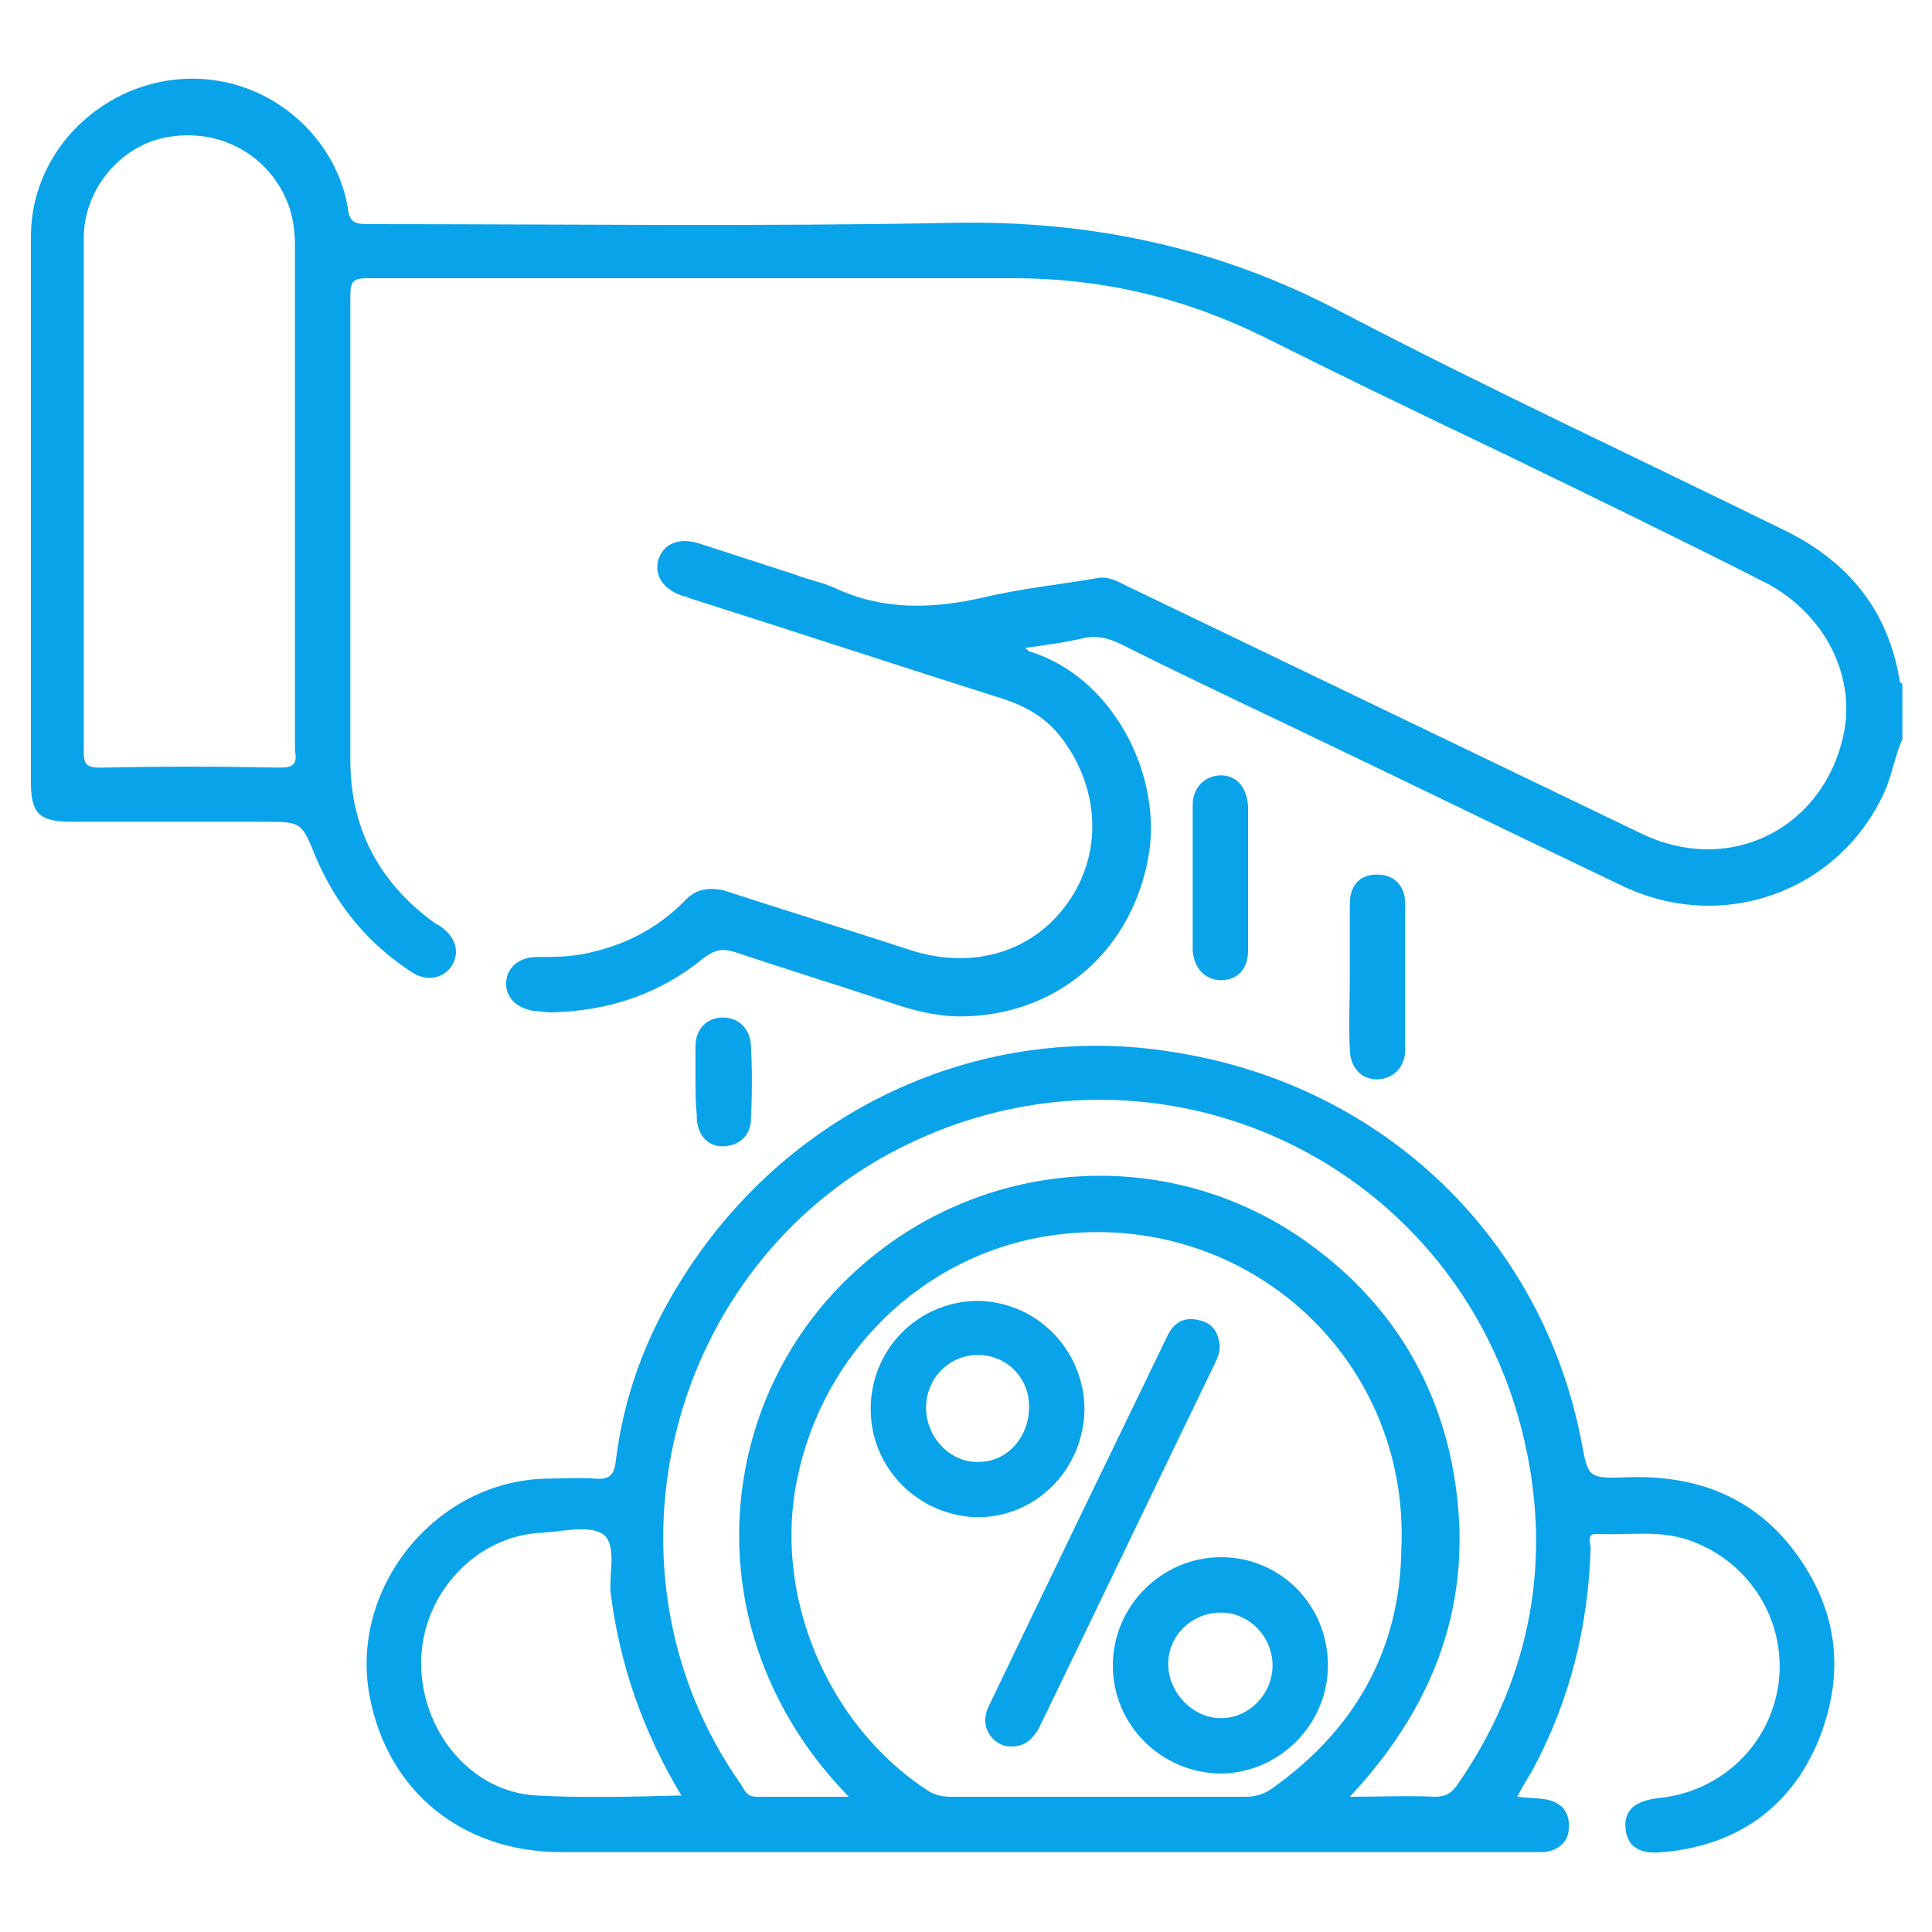
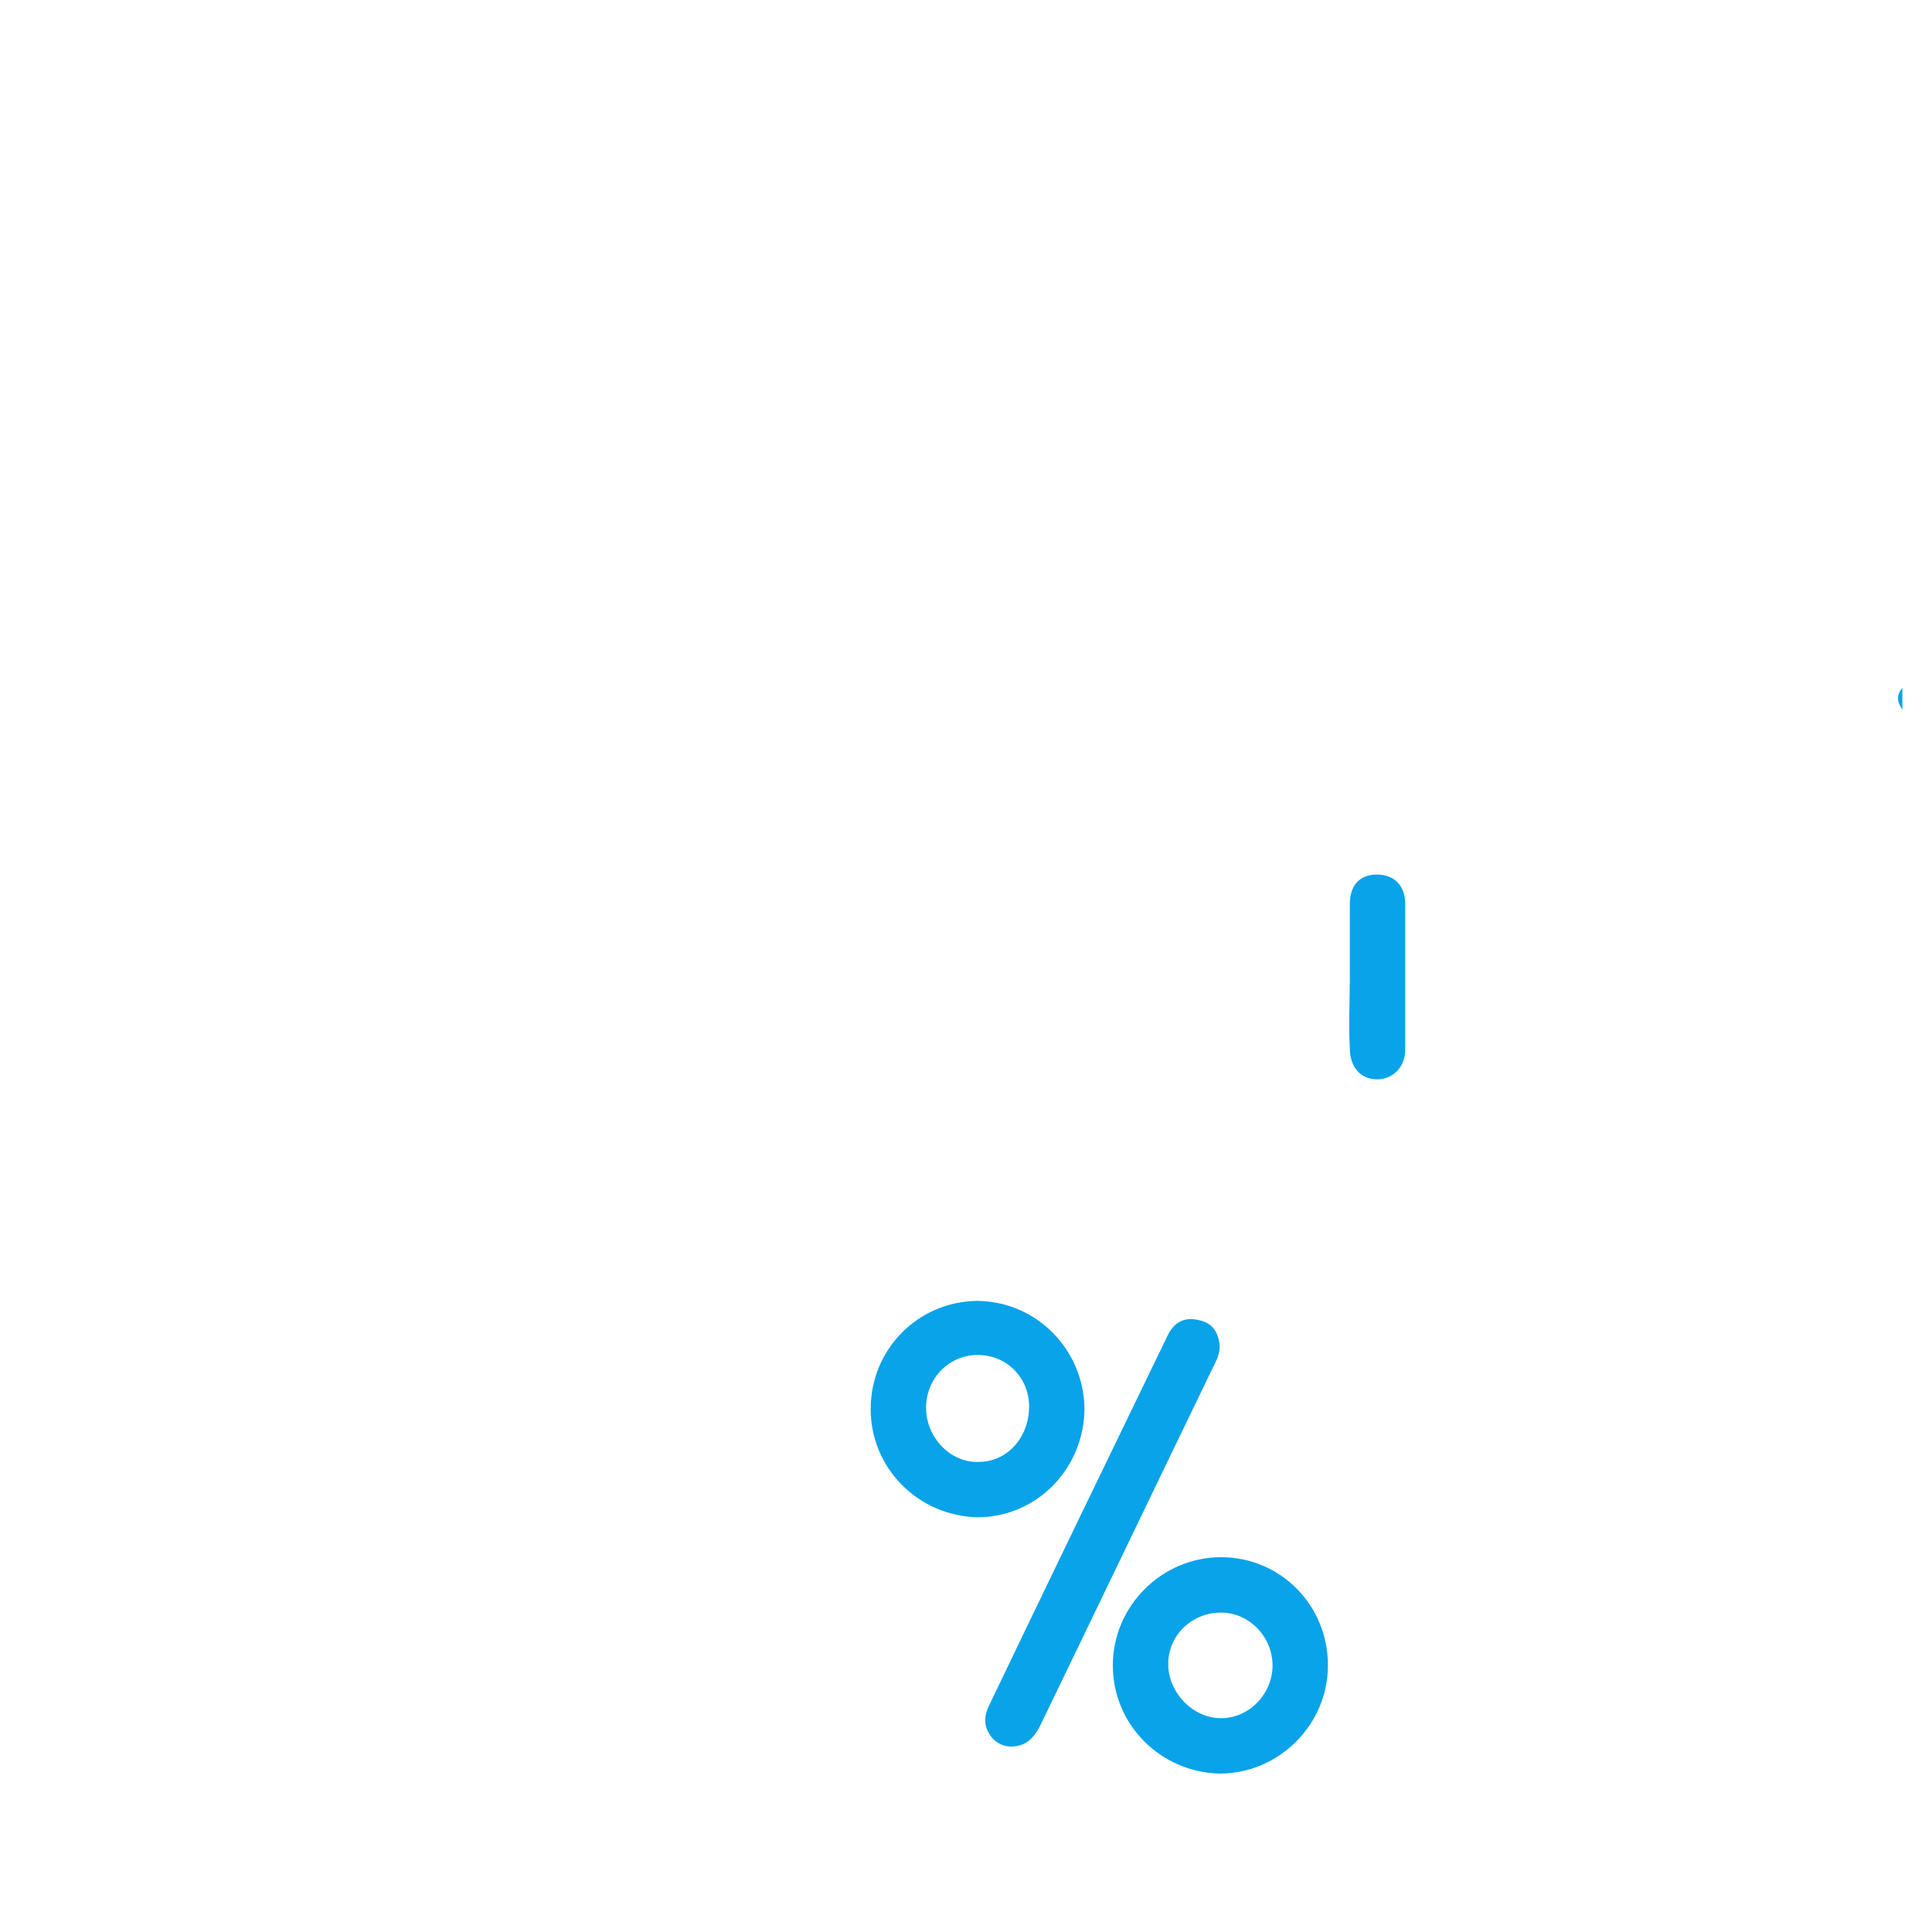
<svg xmlns="http://www.w3.org/2000/svg" version="1.1" id="Layer_1" x="0px" y="0px" viewBox="0 0 150 150" style="enable-background:new 0 0 150 150;" xml:space="preserve">
  <style type="text/css">
	.st0{fill:#09A3E9;}
</style>
  <g>
    <path class="st0" d="M147.7,55.1c-0.4-0.6-0.5-1.1,0-1.7C147.7,54,147.7,54.6,147.7,55.1z" />
-     <path class="st0" d="M96.9,68.3c0,1.8,0,3.7,0,5.5c0,1.4-0.8,2.3-2.1,2.3c-1.2,0-2.1-0.9-2.2-2.3c0-3.8,0-7.5,0-11.3   c0-1.4,1-2.3,2.2-2.3c1.2,0,2,0.9,2.1,2.4C96.9,64.5,96.9,66.4,96.9,68.3z" />
    <path class="st0" d="M104.8,75.9c0-1.9,0-3.8,0-5.7c0-1.5,0.8-2.3,2.1-2.3c1.3,0,2.2,0.8,2.2,2.3c0,3.8,0,7.5,0,11.3   c0,1.4-1,2.3-2.2,2.3c-1.2,0-2.1-0.9-2.1-2.4C104.7,79.5,104.8,77.7,104.8,75.9z" />
-     <path class="st0" d="M54,83.9c0-0.9,0-1.8,0-2.7c0-1.3,0.9-2.2,2.1-2.2c1.2,0,2.1,0.8,2.2,2.1c0.1,1.9,0.1,3.9,0,5.8   c0,1.3-1,2.1-2.2,2.1c-1.2,0-1.9-0.9-2-2.1c0-0.1,0-0.2,0-0.3C54,85.7,54,84.8,54,83.9z" />
-     <path class="st0" d="M147.7,53.1c-0.1-0.1-0.2-0.1-0.2-0.2c-0.9-5.6-4.1-9.4-9.1-11.8c-11.4-5.6-23-11-34.3-16.9   c-9.5-5-19.4-7.1-30.1-6.9c-15.1,0.3-30.3,0.1-45.4,0.1c-1,0-1.5-0.1-1.6-1.3c-0.4-2.3-1.5-4.4-3.1-6.1c-3.5-3.7-8.8-4.9-13.6-3   c-4.7,1.9-7.9,6.3-7.9,11.4c0,14.1,0,28.2,0,42.3c0,2.4,0.6,3.1,3.1,3.1c5,0,9.9,0,14.9,0c3,0,3,0,4.1,2.7c1.6,3.8,4.1,6.8,7.5,9   c1.1,0.7,2.3,0.5,3-0.4c0.7-1,0.5-2.2-0.7-3.1c-0.1-0.1-0.3-0.2-0.5-0.3c-4.3-3.1-6.6-7.3-6.6-12.7c0-12,0-24,0-36.1   c0-1.1,0.3-1.3,1.3-1.3c16.7,0,33.5,0,50.2,0c6.8,0,13.2,1.5,19.3,4.5c6.2,3.1,12.4,6.1,18.7,9.1c6.8,3.3,13.6,6.6,20.3,10   c4.5,2.3,7,7,6.2,11.5c-1.4,7.5-8.8,11.4-15.8,8c-13.3-6.4-26.6-12.8-39.9-19.2c-0.8-0.4-1.5-0.8-2.4-0.6c-2.9,0.5-5.9,0.8-8.8,1.5   c-4,0.9-7.8,1-11.6-0.8c-0.9-0.4-2-0.6-3-1c-2.5-0.8-4.9-1.6-7.4-2.4c-1.6-0.5-2.8,0-3.2,1.3c-0.3,1.2,0.4,2.3,2,2.8   c0.1,0,0.2,0,0.3,0.1c8.2,2.6,16.4,5.3,24.6,7.9c1.8,0.6,3.3,1.5,4.5,3.1c2.9,3.9,3.1,8.9,0.4,12.7c-2.7,3.8-7.3,5.2-12.1,3.7   c-4.9-1.6-9.8-3.1-14.7-4.7C55,68.9,54,69,53.1,70c-2.1,2.1-4.6,3.4-7.5,4c-1.3,0.3-2.6,0.3-3.9,0.3c-1.4,0-2.3,0.8-2.4,1.9   c-0.1,1.2,0.8,2.1,2.2,2.3c0.4,0,0.9,0.1,1.3,0.1c4.4-0.1,8.4-1.4,11.8-4.2c0.8-0.6,1.4-0.8,2.4-0.5c4.2,1.4,8.4,2.7,12.6,4.1   c1.8,0.6,3.7,1,5.6,0.9c7.2-0.3,12.8-5.3,14-12.6c1-6.2-2.8-13.7-9.2-15.7c-0.1,0-0.2-0.1-0.4-0.3c1.5-0.2,2.9-0.4,4.3-0.7   c1.1-0.3,2.1-0.1,3.1,0.4c4.2,2.1,8.4,4.1,12.6,6.1c8.8,4.2,17.6,8.5,26.4,12.7c7.8,3.7,16.8,0.4,20.3-7.3c0.6-1.3,0.8-2.8,1.4-4.1   c0-0.8,0-1.5,0-2.3c-0.2-0.6-0.2-1.1,0-1.7C147.7,53.3,147.7,53.2,147.7,53.1z M21.7,59.6c-4.6-0.1-9.3-0.1-13.9,0   c-1,0-1.3-0.2-1.3-1.2c0-6.7,0-13.3,0-20c0,0,0,0,0,0c0-6.6,0-13.2,0-19.9c0-3.9,3-7.4,6.8-7.9c4.1-0.6,7.9,1.7,9.2,5.6   c0.3,1,0.4,1.9,0.4,2.9c0,13.1,0,26.1,0,39.2C23.1,59.3,22.8,59.6,21.7,59.6z" />
-     <path class="st0" d="M138.9,119.9c-3.3-4-7.7-5.4-12.7-5.2c-2.9,0.1-2.9,0-3.4-2.7c-3-15.7-15.2-27.7-31.6-30.3   c-15-2.5-30.2,4.4-38.5,18c-2.6,4.2-4.3,8.8-4.9,13.8c-0.1,1-0.5,1.4-1.6,1.3c-1.3-0.1-2.6,0-3.8,0c-8.6,0.2-15.3,8.5-13.7,16.9   c1.4,7.4,7.2,12.1,14.9,12.1c25.1,0,50.1,0,75.2,0c0.3,0,0.7,0,1,0c1.2-0.1,2-0.8,2-1.9c0.1-1.2-0.6-2-1.8-2.2   c-0.6-0.1-1.3-0.1-2.2-0.2c0.4-0.8,0.8-1.4,1.2-2.1c2.9-5.4,4.3-11.1,4.5-17.2c0-0.4-0.4-1.2,0.6-1.1c2.3,0.1,4.5-0.3,6.8,0.4   c4.7,1.5,7.8,6.1,7.2,11.1c-0.6,4.8-4.4,8.5-9.3,9c-1.8,0.2-2.7,0.9-2.6,2.3c0.1,1.4,1,2.1,2.9,1.9c5.7-0.5,9.9-3.4,12.1-8.7   C143.4,129.6,142.6,124.5,138.9,119.9z M41.6,139.4c-5.1-0.3-9-5.1-8.9-10.5c0.1-5.2,4.3-9.7,9.4-9.9c1.6-0.1,3.6-0.6,4.7,0.1   c1.1,0.8,0.5,2.9,0.6,4.5c0.7,5.6,2.5,10.8,5.5,15.8C49,139.5,45.3,139.6,41.6,139.4z M98.7,138.9c-0.6,0.4-1.2,0.6-2,0.6   c-3.8,0-7.6,0-11.4,0c-3.8,0-7.6,0-11.4,0c-0.7,0-1.3-0.1-1.9-0.5c-7.8-5.1-12-15.2-10.1-24.2c2-9.8,9.7-17.2,19.2-18.8   c15.1-2.5,28.4,9.1,27.7,24.3C108.7,128.2,105.1,134.4,98.7,138.9z M113.2,138.5c-0.5,0.7-0.9,1-1.8,1c-2.1-0.1-4.2,0-6.6,0   c7-7.5,9.9-16,7.9-26c-1.4-6.8-5-12.4-10.6-16.6c-11.5-8.7-27.6-7.1-37.4,3.5c-9.5,10.3-10.4,27.2,1.2,39.1c-2.6,0-4.9,0-7.2,0   c-0.7,0-0.9-0.5-1.2-1c-11.4-16.2-6-39.2,11.3-48.8c20.4-11.2,45.3,0.4,49.8,23.3C120.4,122.2,118.5,130.8,113.2,138.5z" />
    <path class="st0" d="M94.7,104.5c0,0.4-0.1,0.8-0.3,1.2c-4.6,9.5-9.1,18.9-13.7,28.4c-0.5,0.9-1.1,1.5-2.2,1.5   c-0.9,0-1.6-0.6-1.9-1.4c-0.2-0.6-0.1-1.2,0.2-1.8c4.6-9.6,9.2-19.1,13.8-28.6c0.5-1.1,1.3-1.6,2.5-1.3   C94.1,102.7,94.6,103.4,94.7,104.5z" />
    <path class="st0" d="M94.8,120.9c-4.6,0-8.4,3.8-8.4,8.4c0,4.6,3.7,8.3,8.3,8.4c4.6,0,8.4-3.8,8.4-8.4   C103.1,124.6,99.4,120.9,94.8,120.9z M94.8,133.4c-2.2,0-4.1-2-4.1-4.2c0-2.3,1.9-4,4.1-4c2.2,0,4,1.9,4,4.1   C98.8,131.5,97,133.4,94.8,133.4z" />
    <path class="st0" d="M75.8,101c-4.6,0.1-8.2,3.8-8.2,8.4c0,4.6,3.7,8.3,8.3,8.4c4.6,0,8.3-3.8,8.3-8.5   C84.1,104.7,80.4,101,75.8,101z M76,113.5c-2.2,0.1-4.1-1.9-4.1-4.2c0-2.3,1.8-4.1,4-4.1c2.3,0,4,1.8,4,4   C79.9,111.6,78.2,113.5,76,113.5z" />
  </g>
</svg>